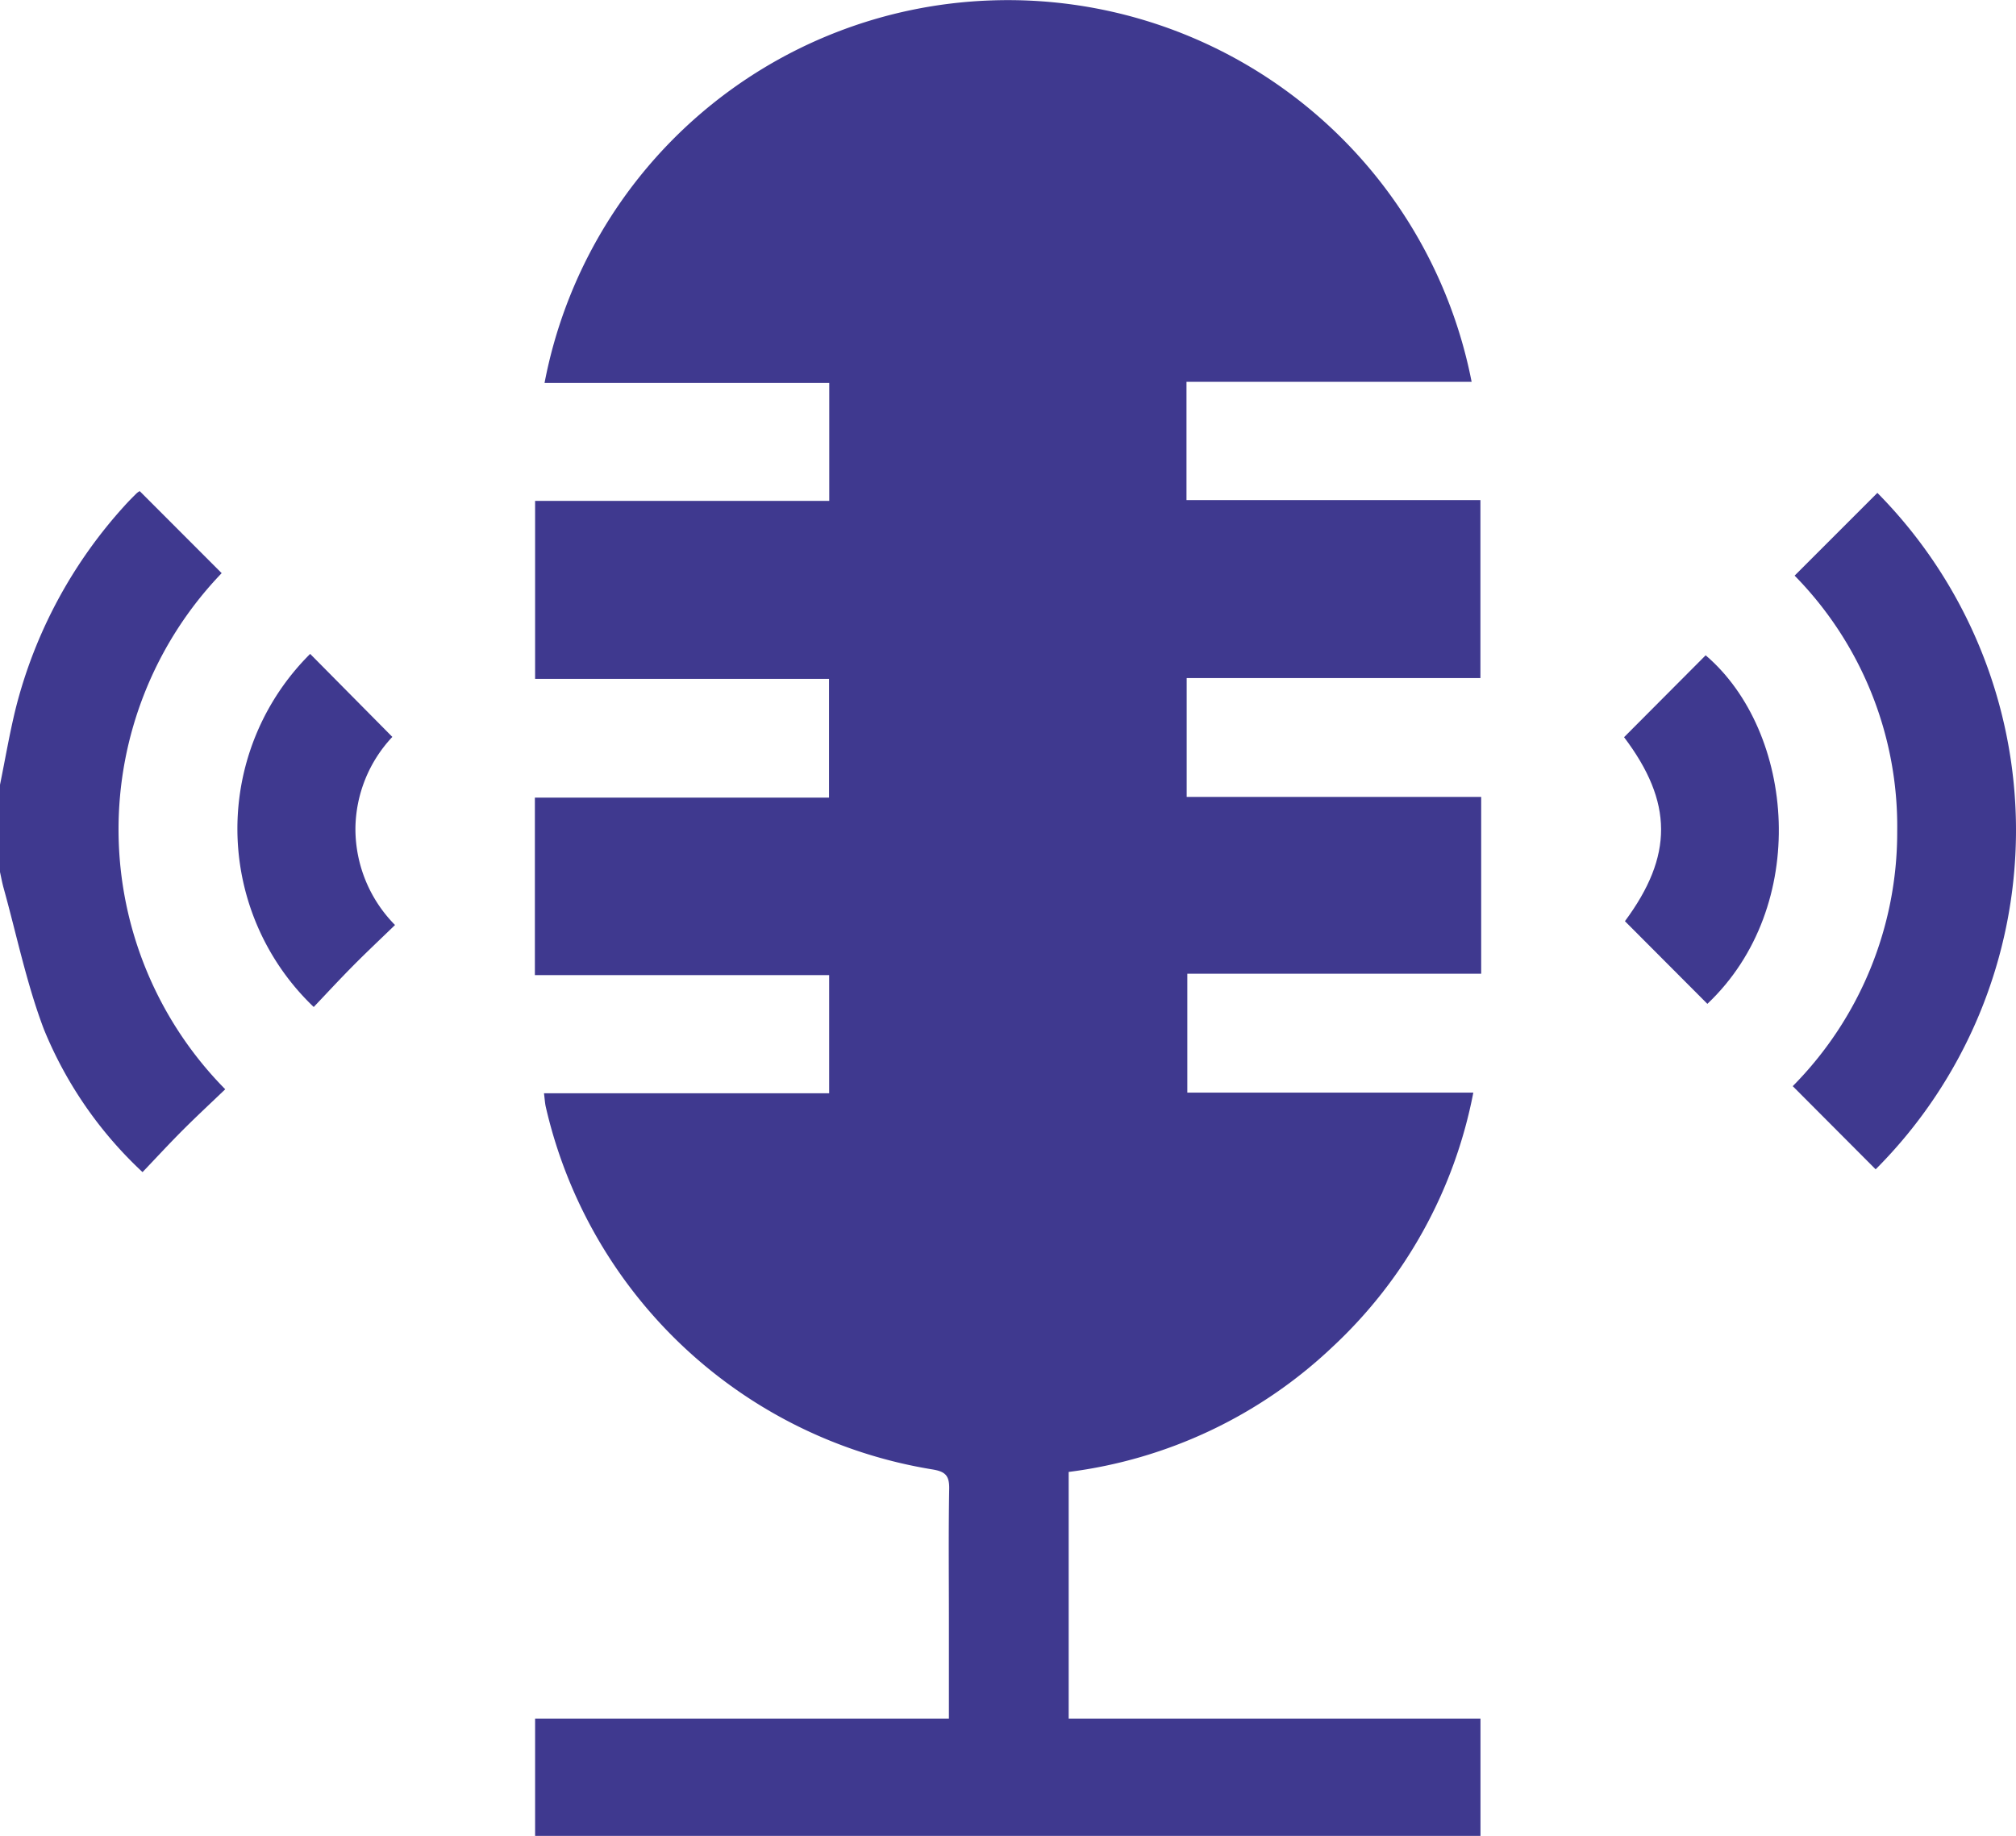
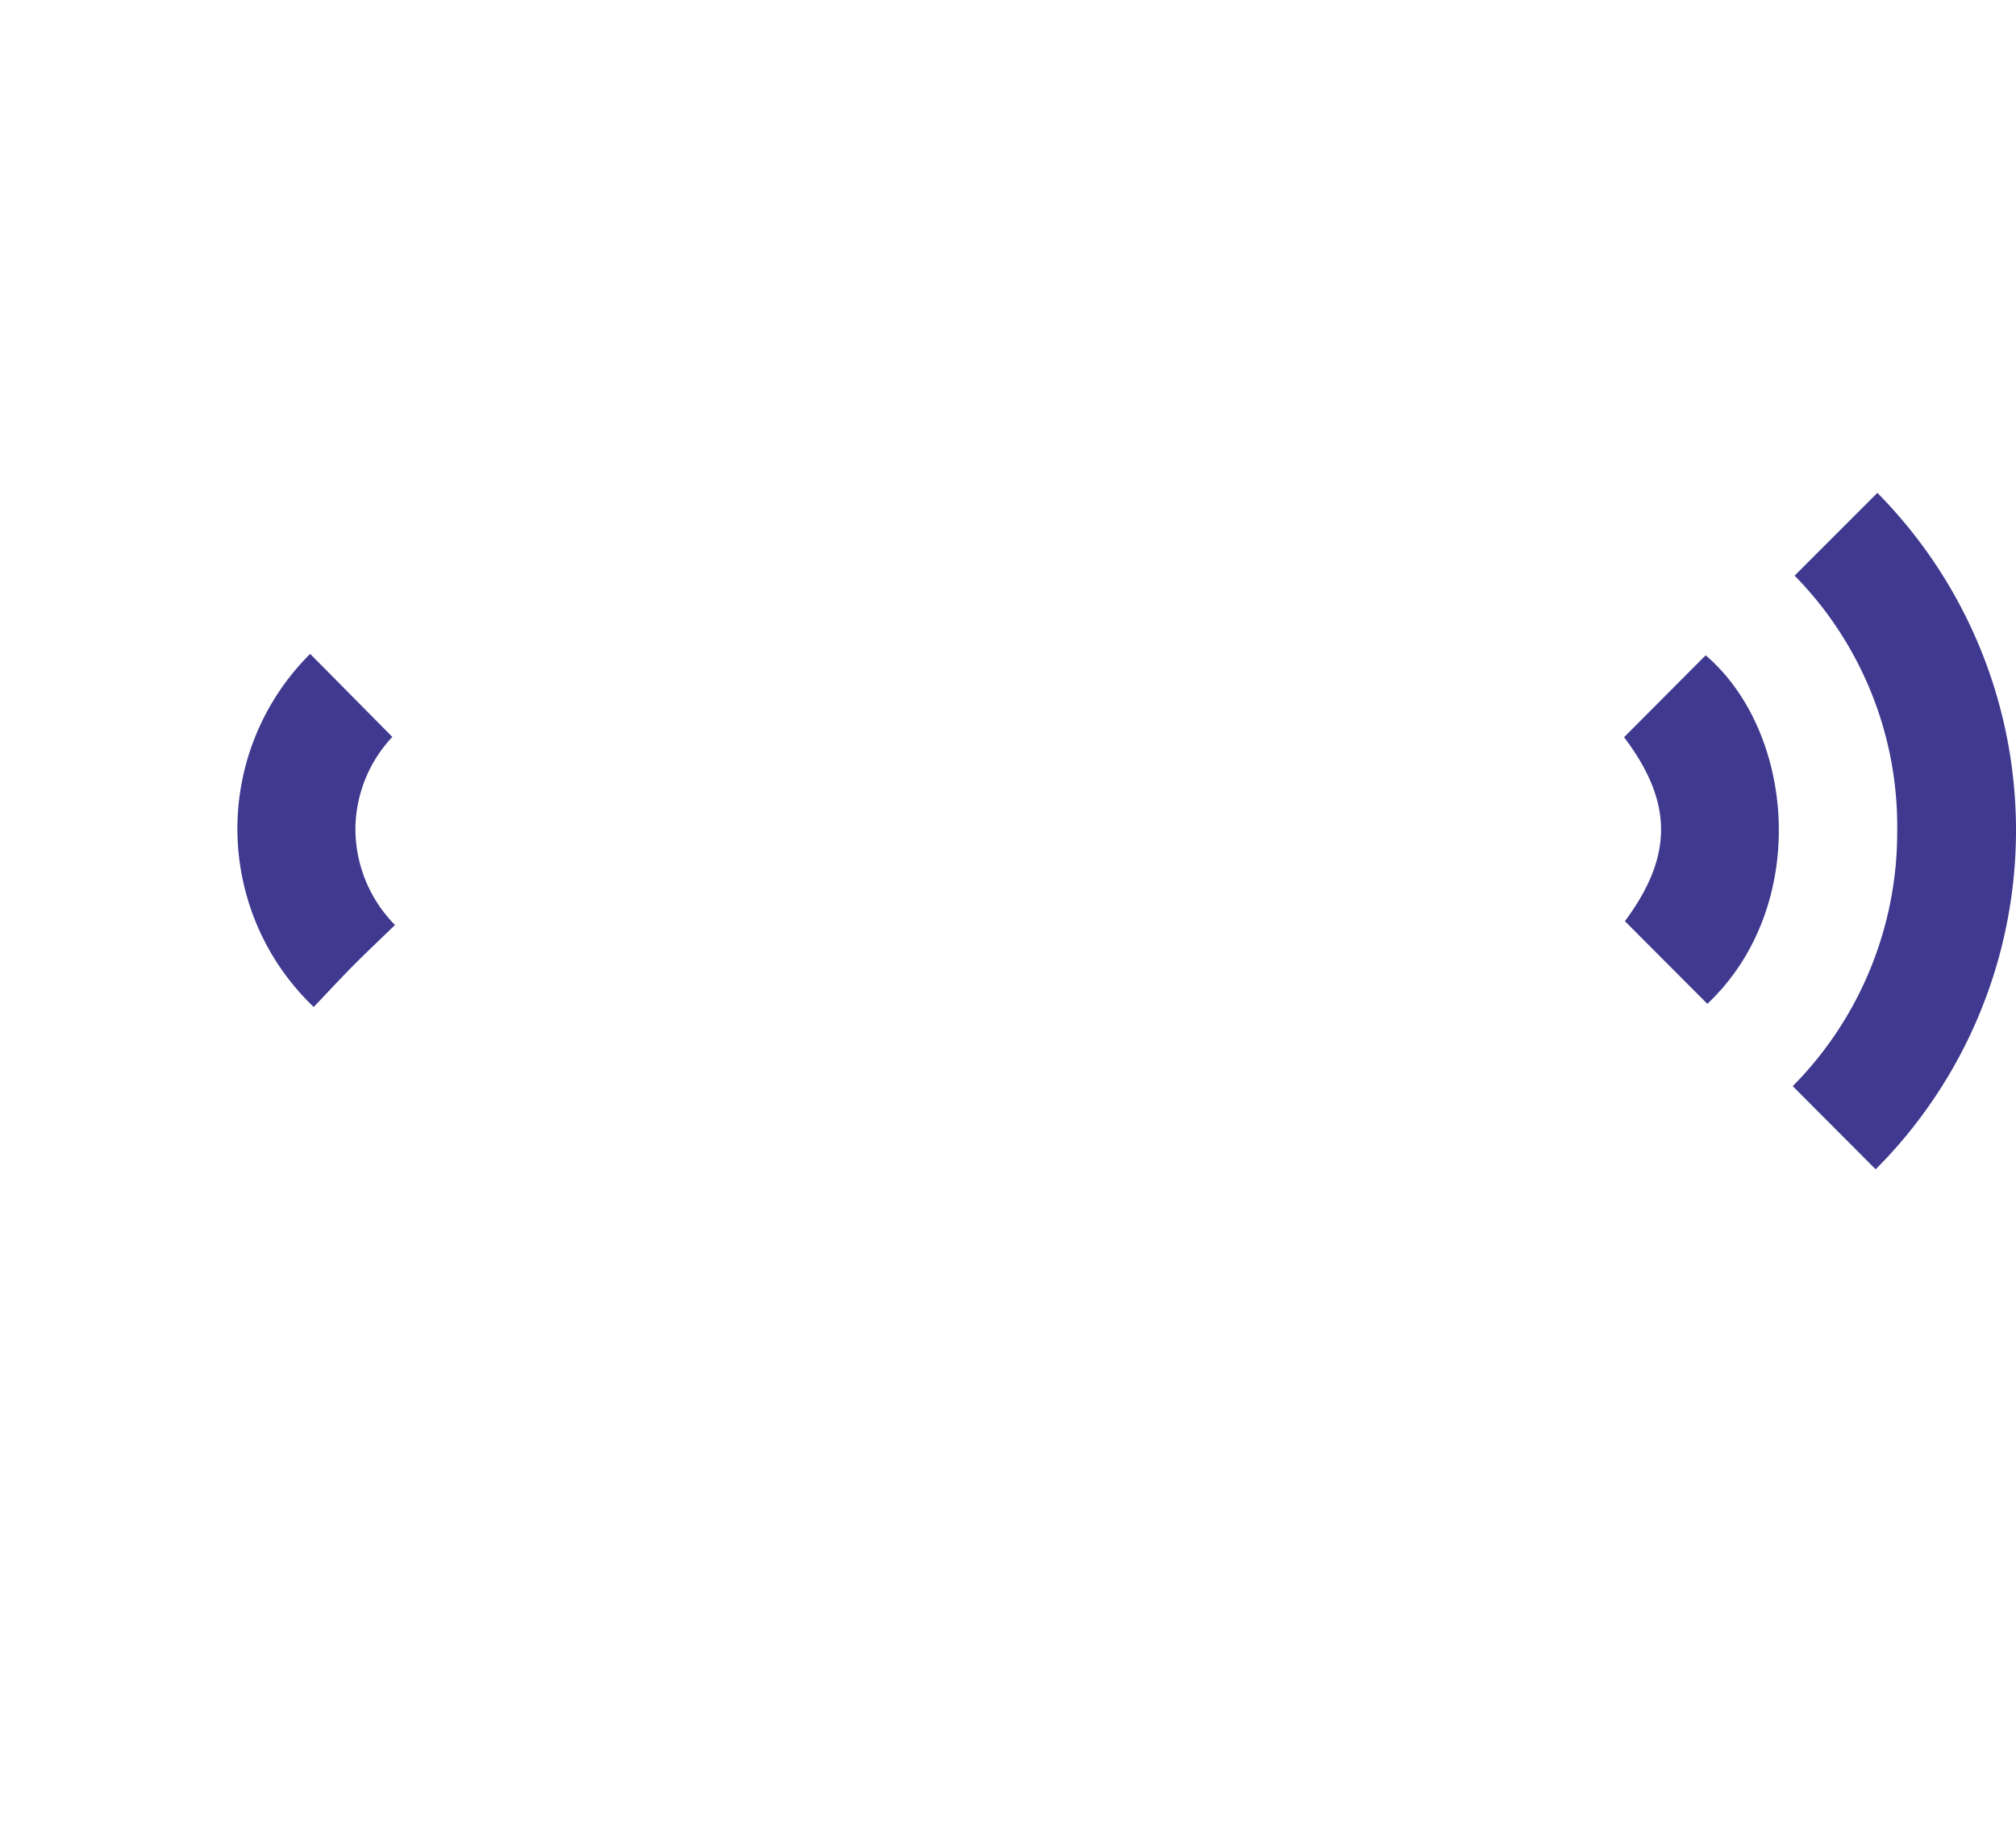
<svg xmlns="http://www.w3.org/2000/svg" width="63.335" height="57.682" viewBox="0 0 63.335 57.682">
  <g id="Group_1250" data-name="Group 1250" transform="translate(-559 758.038)">
-     <path id="Path_5418" data-name="Path 5418" d="M559-655.446c.163-.8.3-1.611.494-2.4a14.866,14.866,0,0,1,3.41-6.356c.123-.138.254-.27.386-.4a.446.446,0,0,1,.1-.07l2.574,2.577a11.622,11.622,0,0,0,.112,16.216c-.441.423-.891.84-1.325,1.274s-.824.859-1.273,1.329a12.662,12.662,0,0,1-3.1-4.49c-.542-1.431-.852-2.949-1.263-4.43-.048-.173-.08-.351-.119-.527Z" transform="translate(0 -77.935)" fill="#3f398f" />
-     <path id="Path_5419" data-name="Path 5419" d="M669.919-742.3v-3.708h-8.944a14.8,14.8,0,0,1,14.015-12.016A14.841,14.841,0,0,1,690.1-746.041h-8.958v3.715h9.234v5.592h-9.228V-733H690.4v5.556h-9.232v3.735h8.985a14.711,14.711,0,0,1-4.443,8.008,14.736,14.736,0,0,1-8.269,3.91v7.753h12.937v3.687H660.678v-3.687h13v-3.081c0-1.381-.015-2.762.009-4.143.007-.416-.121-.544-.539-.61a14.92,14.92,0,0,1-12.137-11.4c-.025-.116-.031-.235-.054-.417h8.959V-727.4h-9.245v-5.577h9.241v-3.732h-9.234V-742.3Z" transform="translate(-84.867 0)" fill="#3f398f" />
    <path id="Path_5420" data-name="Path 5420" d="M902.425-643.067l-2.605-2.613a11.336,11.336,0,0,0,3.282-8.008,11.242,11.242,0,0,0-3.223-8.032l2.6-2.6A15.076,15.076,0,0,1,902.425-643.067Z" transform="translate(-284.499 -78.232)" fill="#3f398f" />
    <path id="Path_5421" data-name="Path 5421" d="M606.428-633.713l2.582,2.608a4.262,4.262,0,0,0-1.16,2.887,4.3,4.3,0,0,0,1.244,3.023c-.453.439-.9.858-1.329,1.292s-.821.859-1.225,1.284A7.742,7.742,0,0,1,606.428-633.713Z" transform="translate(-37.684 -103.78)" fill="#3f398f" />
    <path id="Path_5422" data-name="Path 5422" d="M867.785-625.094c1.521-2.052,1.517-3.736-.027-5.781l2.563-2.573c2.813,2.4,3.289,7.893.054,10.951Z" transform="translate(-257.736 -104.001)" fill="#3f398f" />
  </g>
</svg>